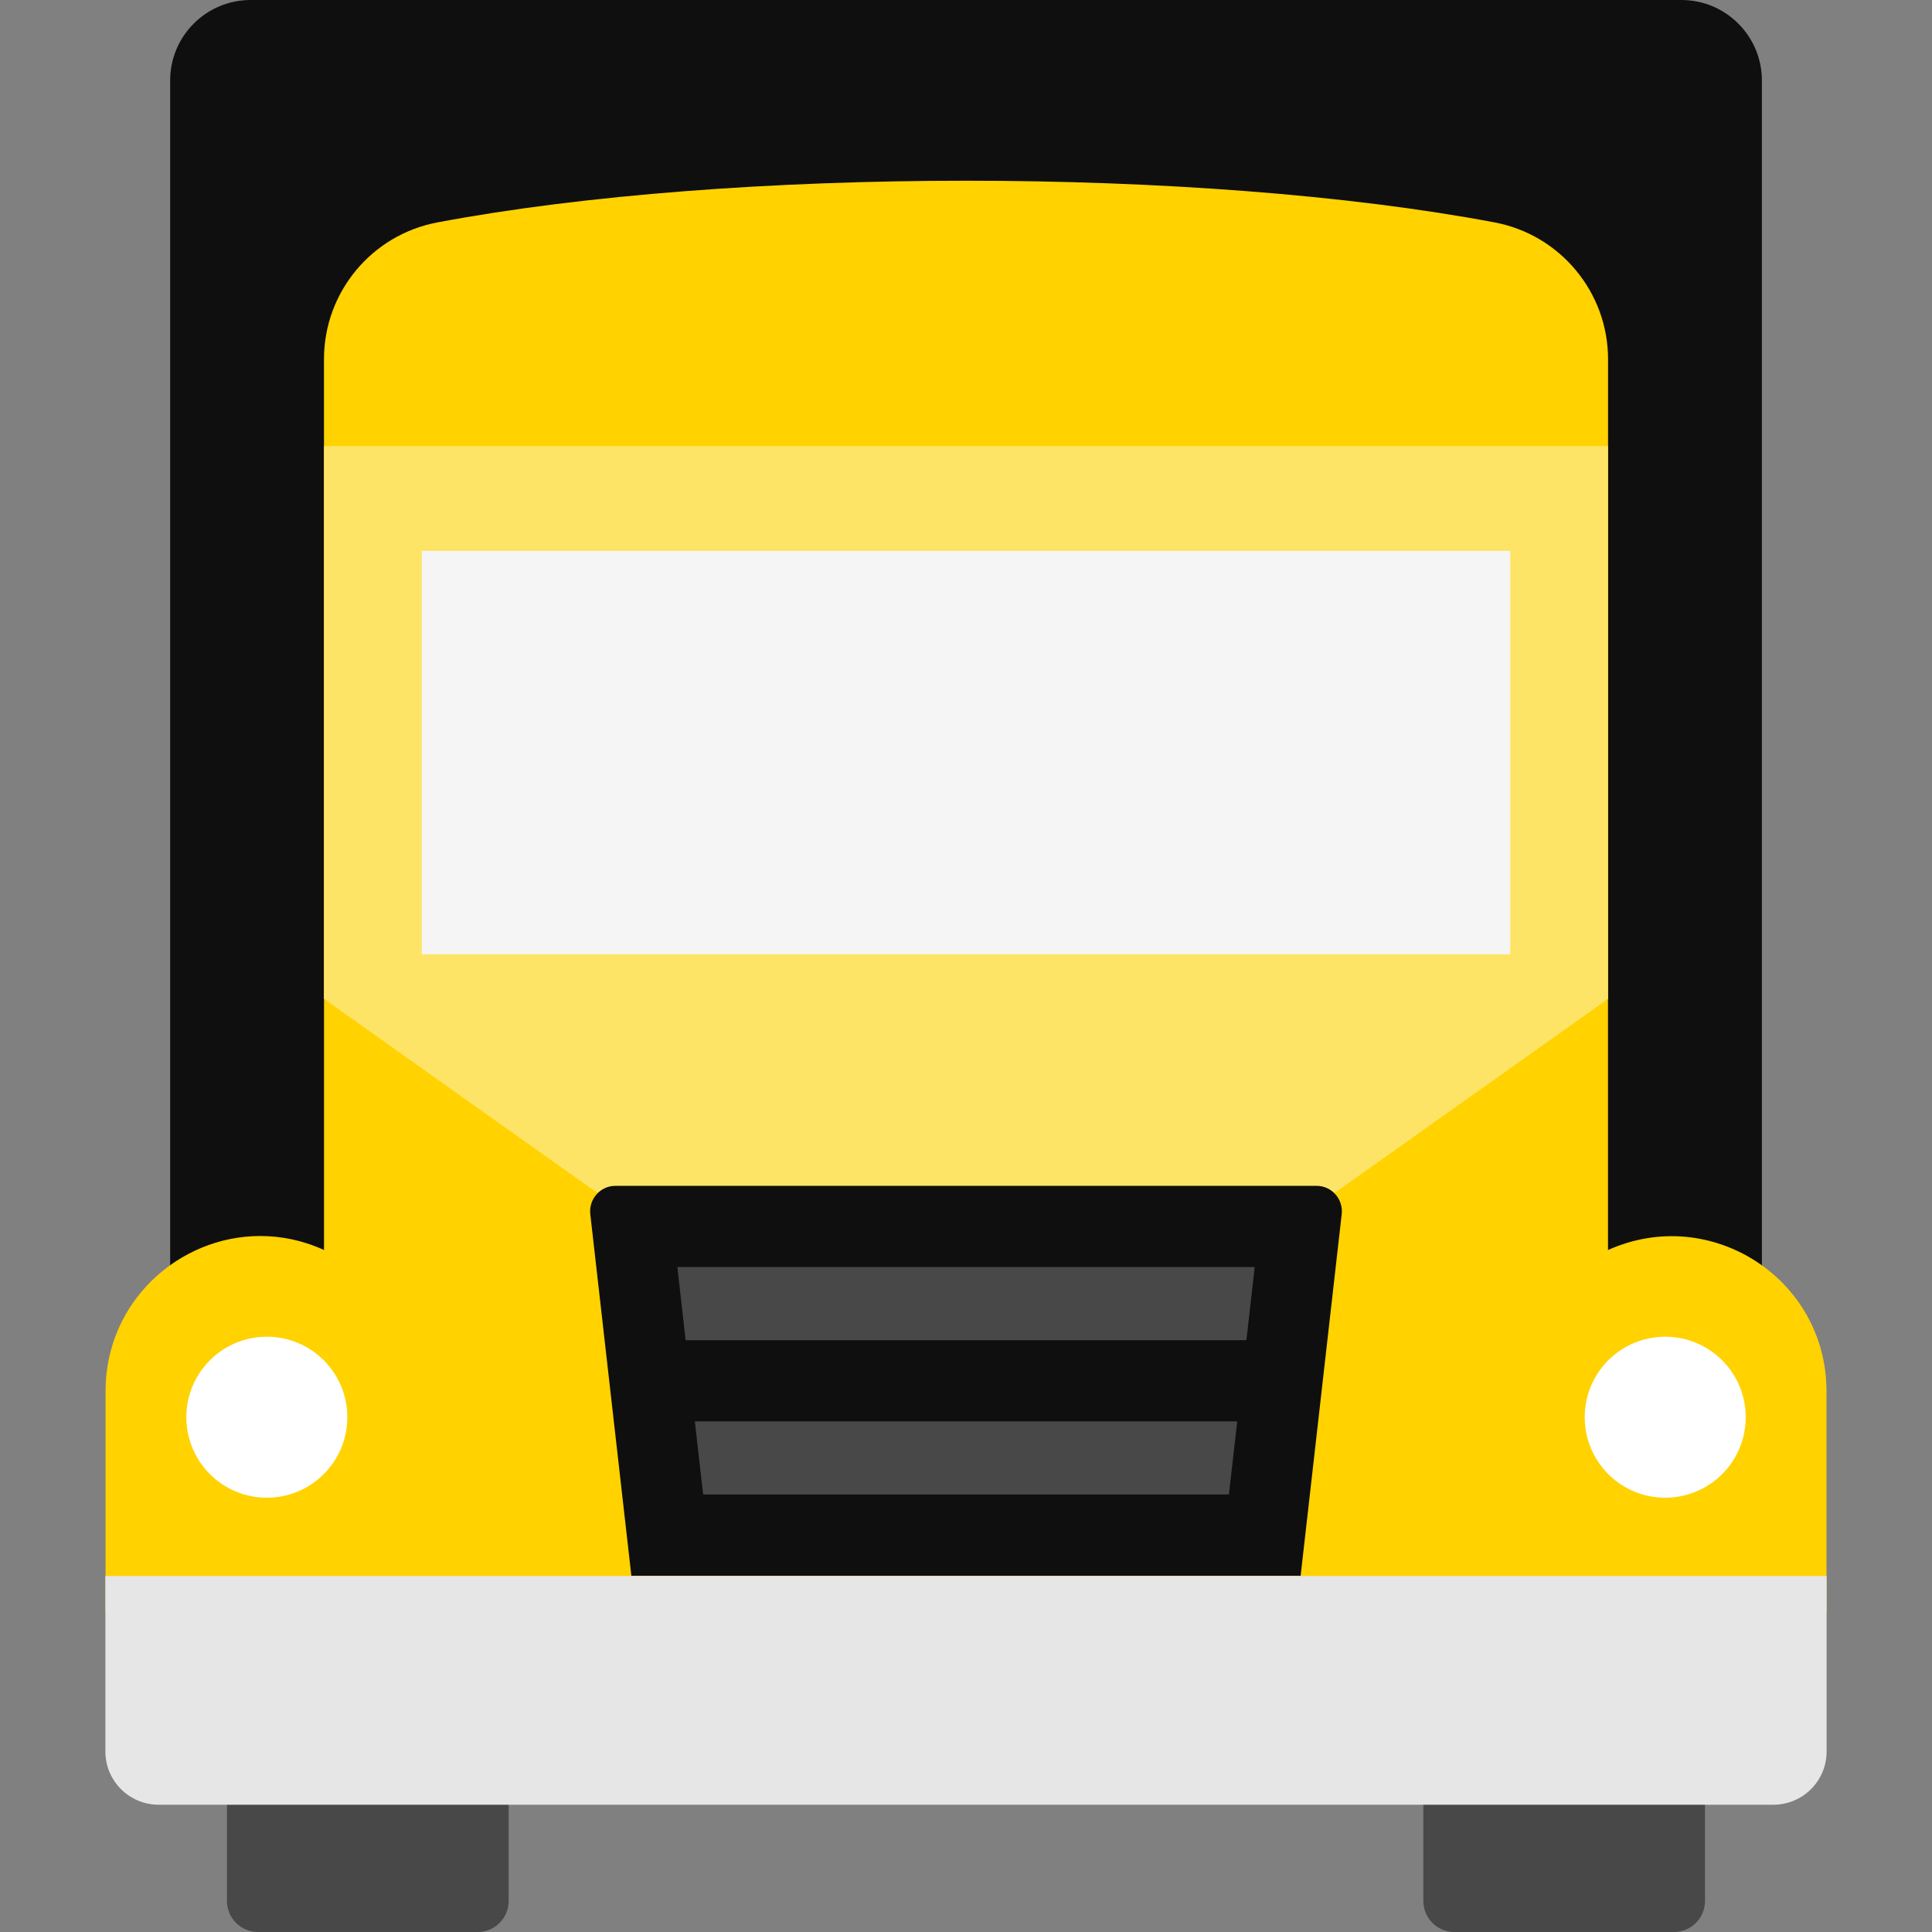
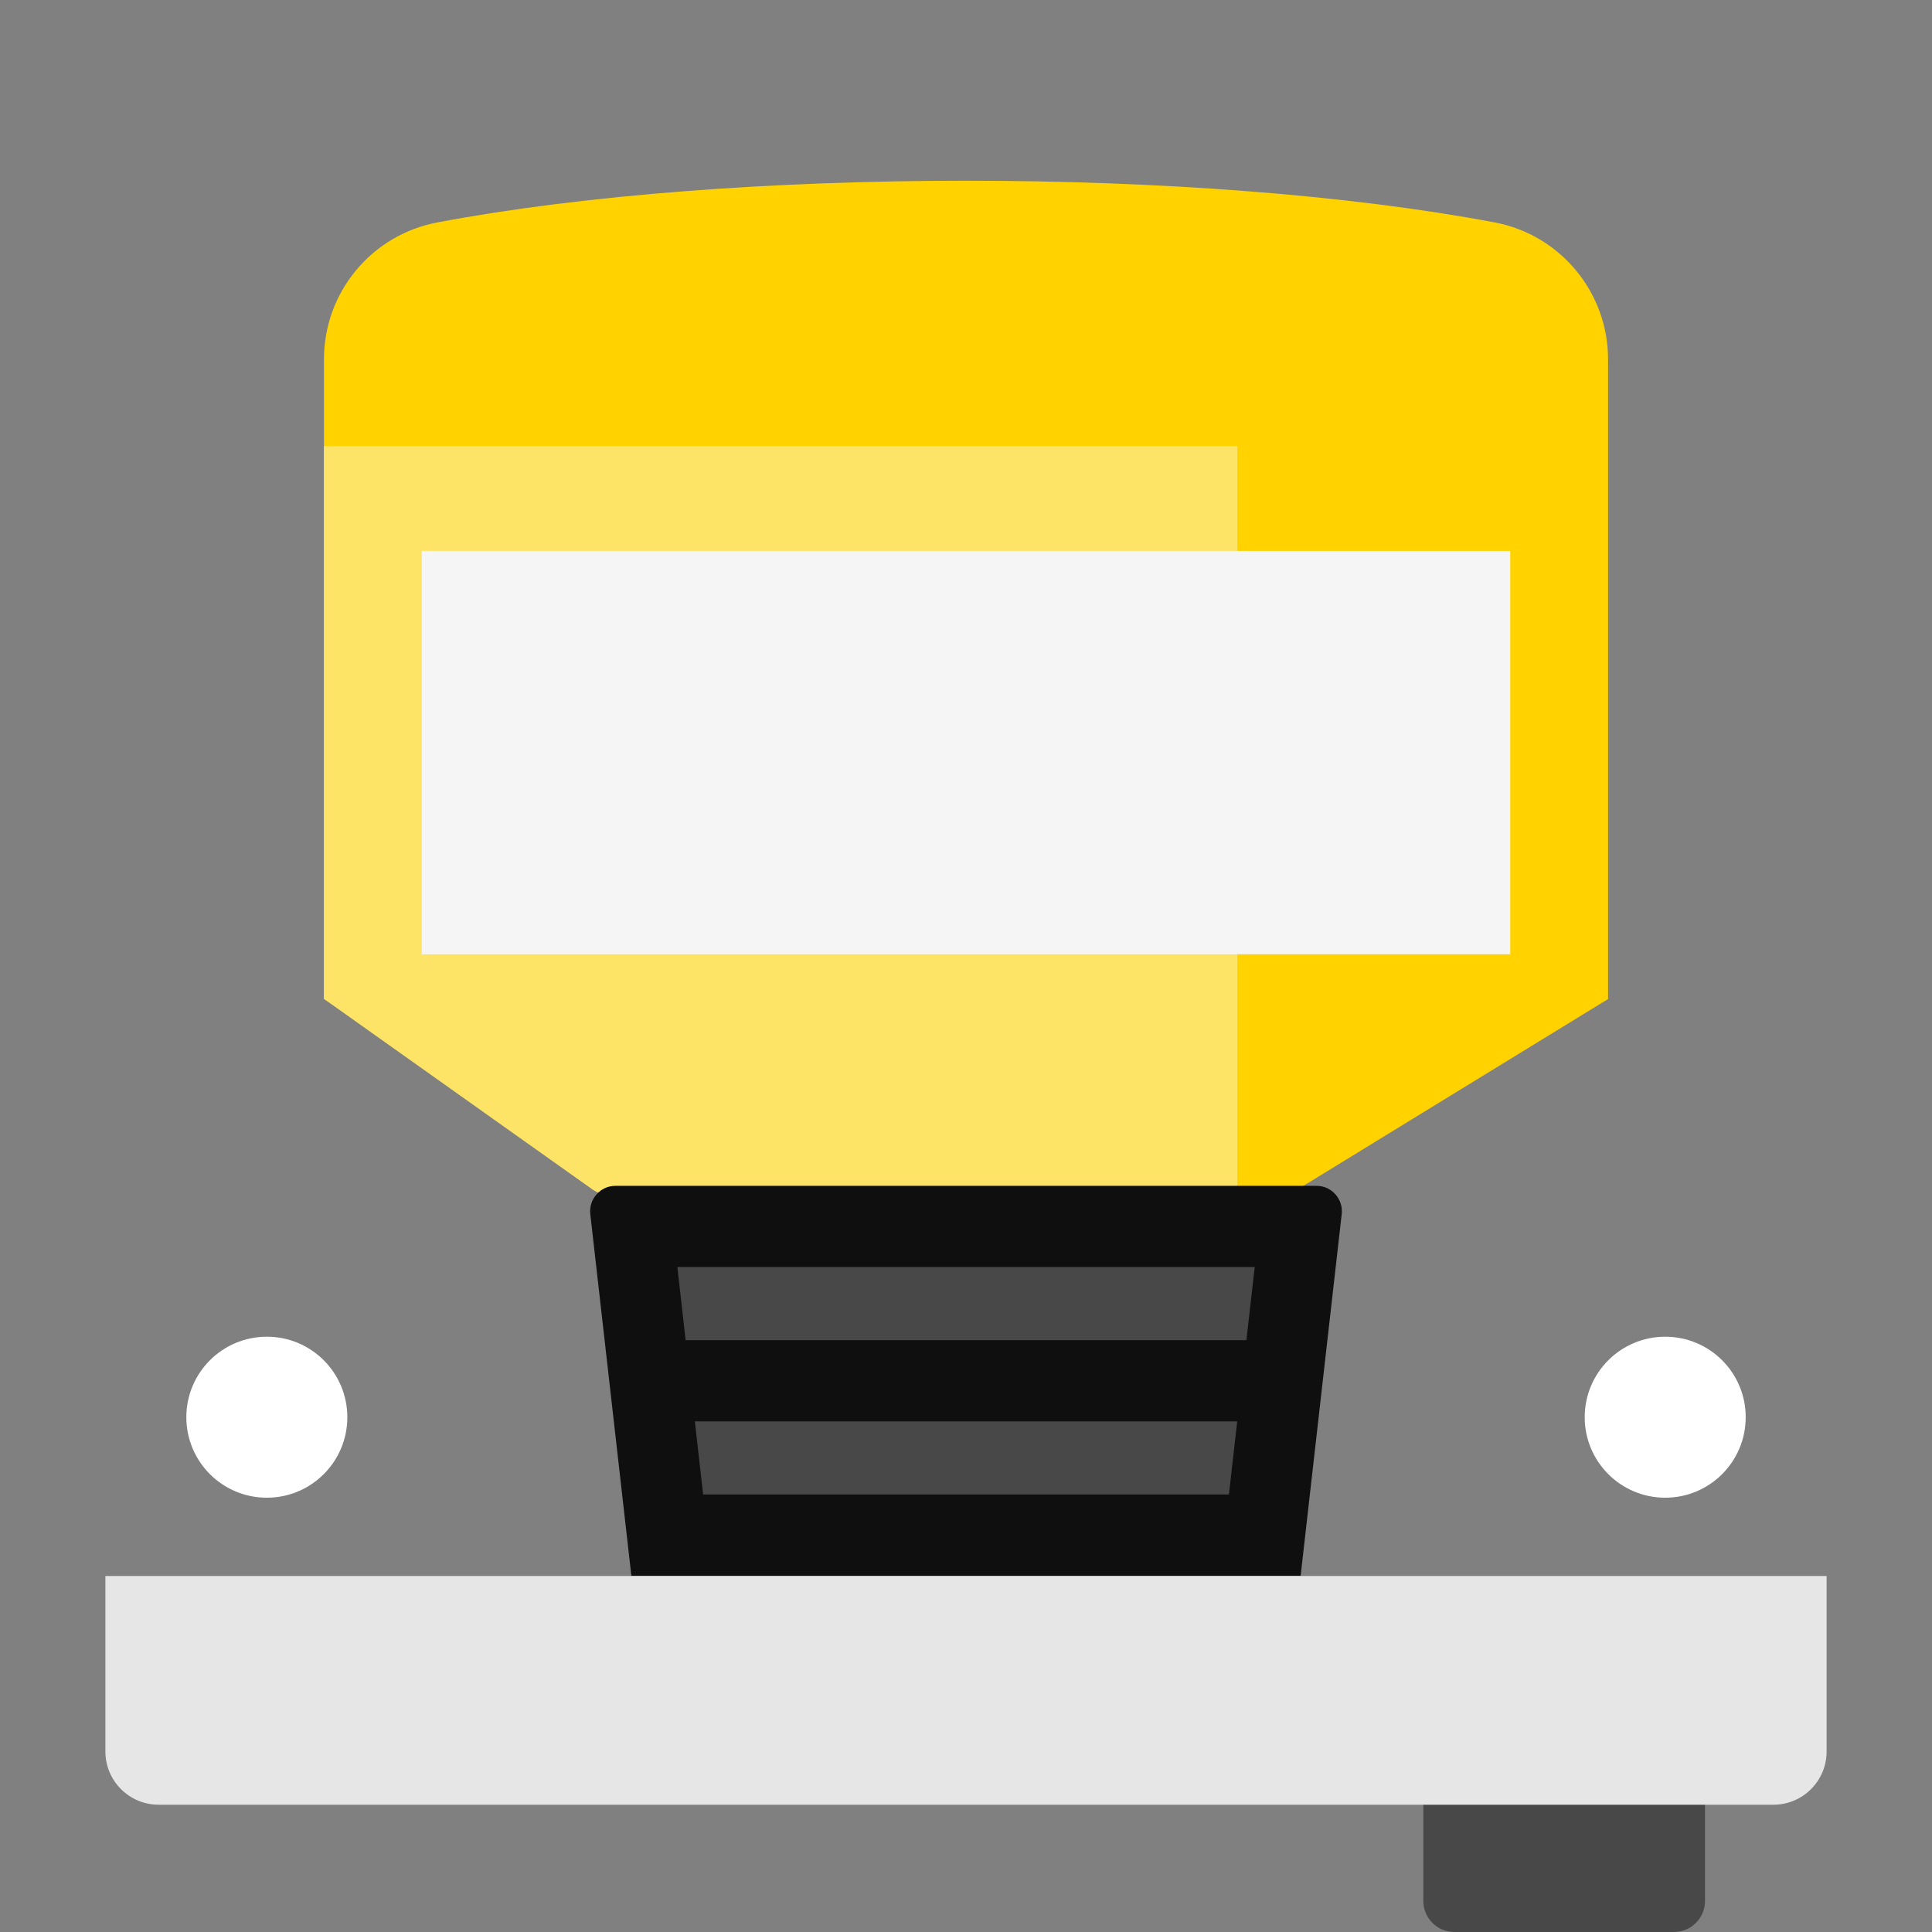
<svg xmlns="http://www.w3.org/2000/svg" width="512" height="512" x="0" y="0" viewBox="0 0 512.011 512.011" style="enable-background:new 0 0 512 512" xml:space="preserve" class="">
  <rect x="0" y="0" width="512.011" height="512.011" fill="#808080" stroke="none" />
  <g>
-     <path style="" d="M445.595,0H66.427C54.651,0,45.093,9.557,45.093,21.333v354.272h421.835V21.333 C466.928,9.568,457.381,0,445.595,0" fill="#0f0f0f" data-original="#f2f2f2" class="" />
    <g>
-       <path style="" d="M484.048,368.672v58.603H27.973v-58.603c0-23.712,19.456-41.109,40.981-41.109 c5.632,0,11.392,1.163,16.917,3.712v-66.539l170.133,104.352l170.144-104.352v66.539 C453.328,319.061,484.048,338.859,484.048,368.672" fill="#ffd200" data-original="#f1543f" class="" />
      <path style="" d="M426.16,264.768V95.189c0-17.707-12.651-32.96-30.048-36.245 c-78.048-14.731-202.155-14.731-280.203,0c-17.419,3.285-30.048,18.517-30.048,36.224c0,45.163,0,108.939,0,169.6l170.144,104.32 L426.16,264.768z" fill="#ffd200" data-original="#f1543f" class="" />
    </g>
-     <path style="" d="M85.861,118.229c0,54.56,0,106.251,0,146.496l0,0l71.36,50.645l98.784,53.717l98.219-53.312 l71.915-51.04V118.229H85.861z" fill="#fee466" data-original="#ff7058" class="" />
+     <path style="" d="M85.861,118.229c0,54.56,0,106.251,0,146.496l0,0l71.36,50.645l98.784,53.717l71.915-51.04V118.229H85.861z" fill="#fee466" data-original="#ff7058" class="" />
    <rect x="111.803" y="146.016" style="" width="288.427" height="106.88" fill="#f5f5f5" data-original="#84dbff" class="" />
    <polygon style="" points="111.803,146.016 111.803,252.917 400.219,146.016 " fill="#f5f5f5" data-original="#54c0eb" class="" />
    <g>
-       <path style="" d="M60.144,447.979v55.787c0,4.565,3.691,8.245,8.235,8.245h58.208c4.544,0,8.224-3.691,8.224-8.245 v-55.787H60.144z" fill="#484848" data-original="#334a5e" class="" />
      <path style="" d="M377.2,447.979v55.787c0,4.565,3.691,8.245,8.224,8.245h58.208c4.555,0,8.224-3.691,8.224-8.245 v-55.787H377.2z" fill="#484848" data-original="#334a5e" class="" />
    </g>
    <g>
      <path style="" d="M92.048,375.584c0,11.787-9.547,21.333-21.333,21.333s-21.333-9.547-21.333-21.333 c0-11.787,9.547-21.333,21.333-21.333S92.048,363.787,92.048,375.584" fill="#ffffff" data-original="#ffd15c" class="" />
      <path style="" d="M462.64,375.584c0,11.787-9.547,21.333-21.333,21.333c-11.787,0-21.333-9.547-21.333-21.333 c0-11.787,9.547-21.333,21.333-21.333C453.093,354.251,462.64,363.787,462.64,375.584" fill="#ffffff" data-original="#ffd15c" class="" />
    </g>
    <path style="" d="M355.579,321.728l-10.891,95.893H167.323l-10.891-95.893c-0.427-3.936,2.667-7.456,6.613-7.456 h185.92C352.912,314.272,356.005,317.792,355.579,321.728" fill="#0f0f0f" data-original="#40596b" class="" />
    <path style="" d="M27.931,417.664v46.517c0,7.787,6.325,14.101,14.123,14.101h427.915 c7.797,0,14.112-6.315,14.112-14.101v-46.517H27.931z" fill="#e6e6e6" data-original="#cdd6e0" class="" />
    <g>
      <polygon style="" points="325.68,396.064 327.888,376.683 184.144,376.683 186.341,396.064 " fill="#484848" data-original="#334a5e" class="" />
      <polygon style="" points="330.32,355.168 332.517,335.787 179.515,335.787 181.701,355.168 " fill="#484848" data-original="#334a5e" class="" />
    </g>
    <g> </g>
    <g> </g>
    <g> </g>
    <g> </g>
    <g> </g>
    <g> </g>
    <g> </g>
    <g> </g>
    <g> </g>
    <g> </g>
    <g> </g>
    <g> </g>
    <g> </g>
    <g> </g>
    <g> </g>
  </g>
</svg>